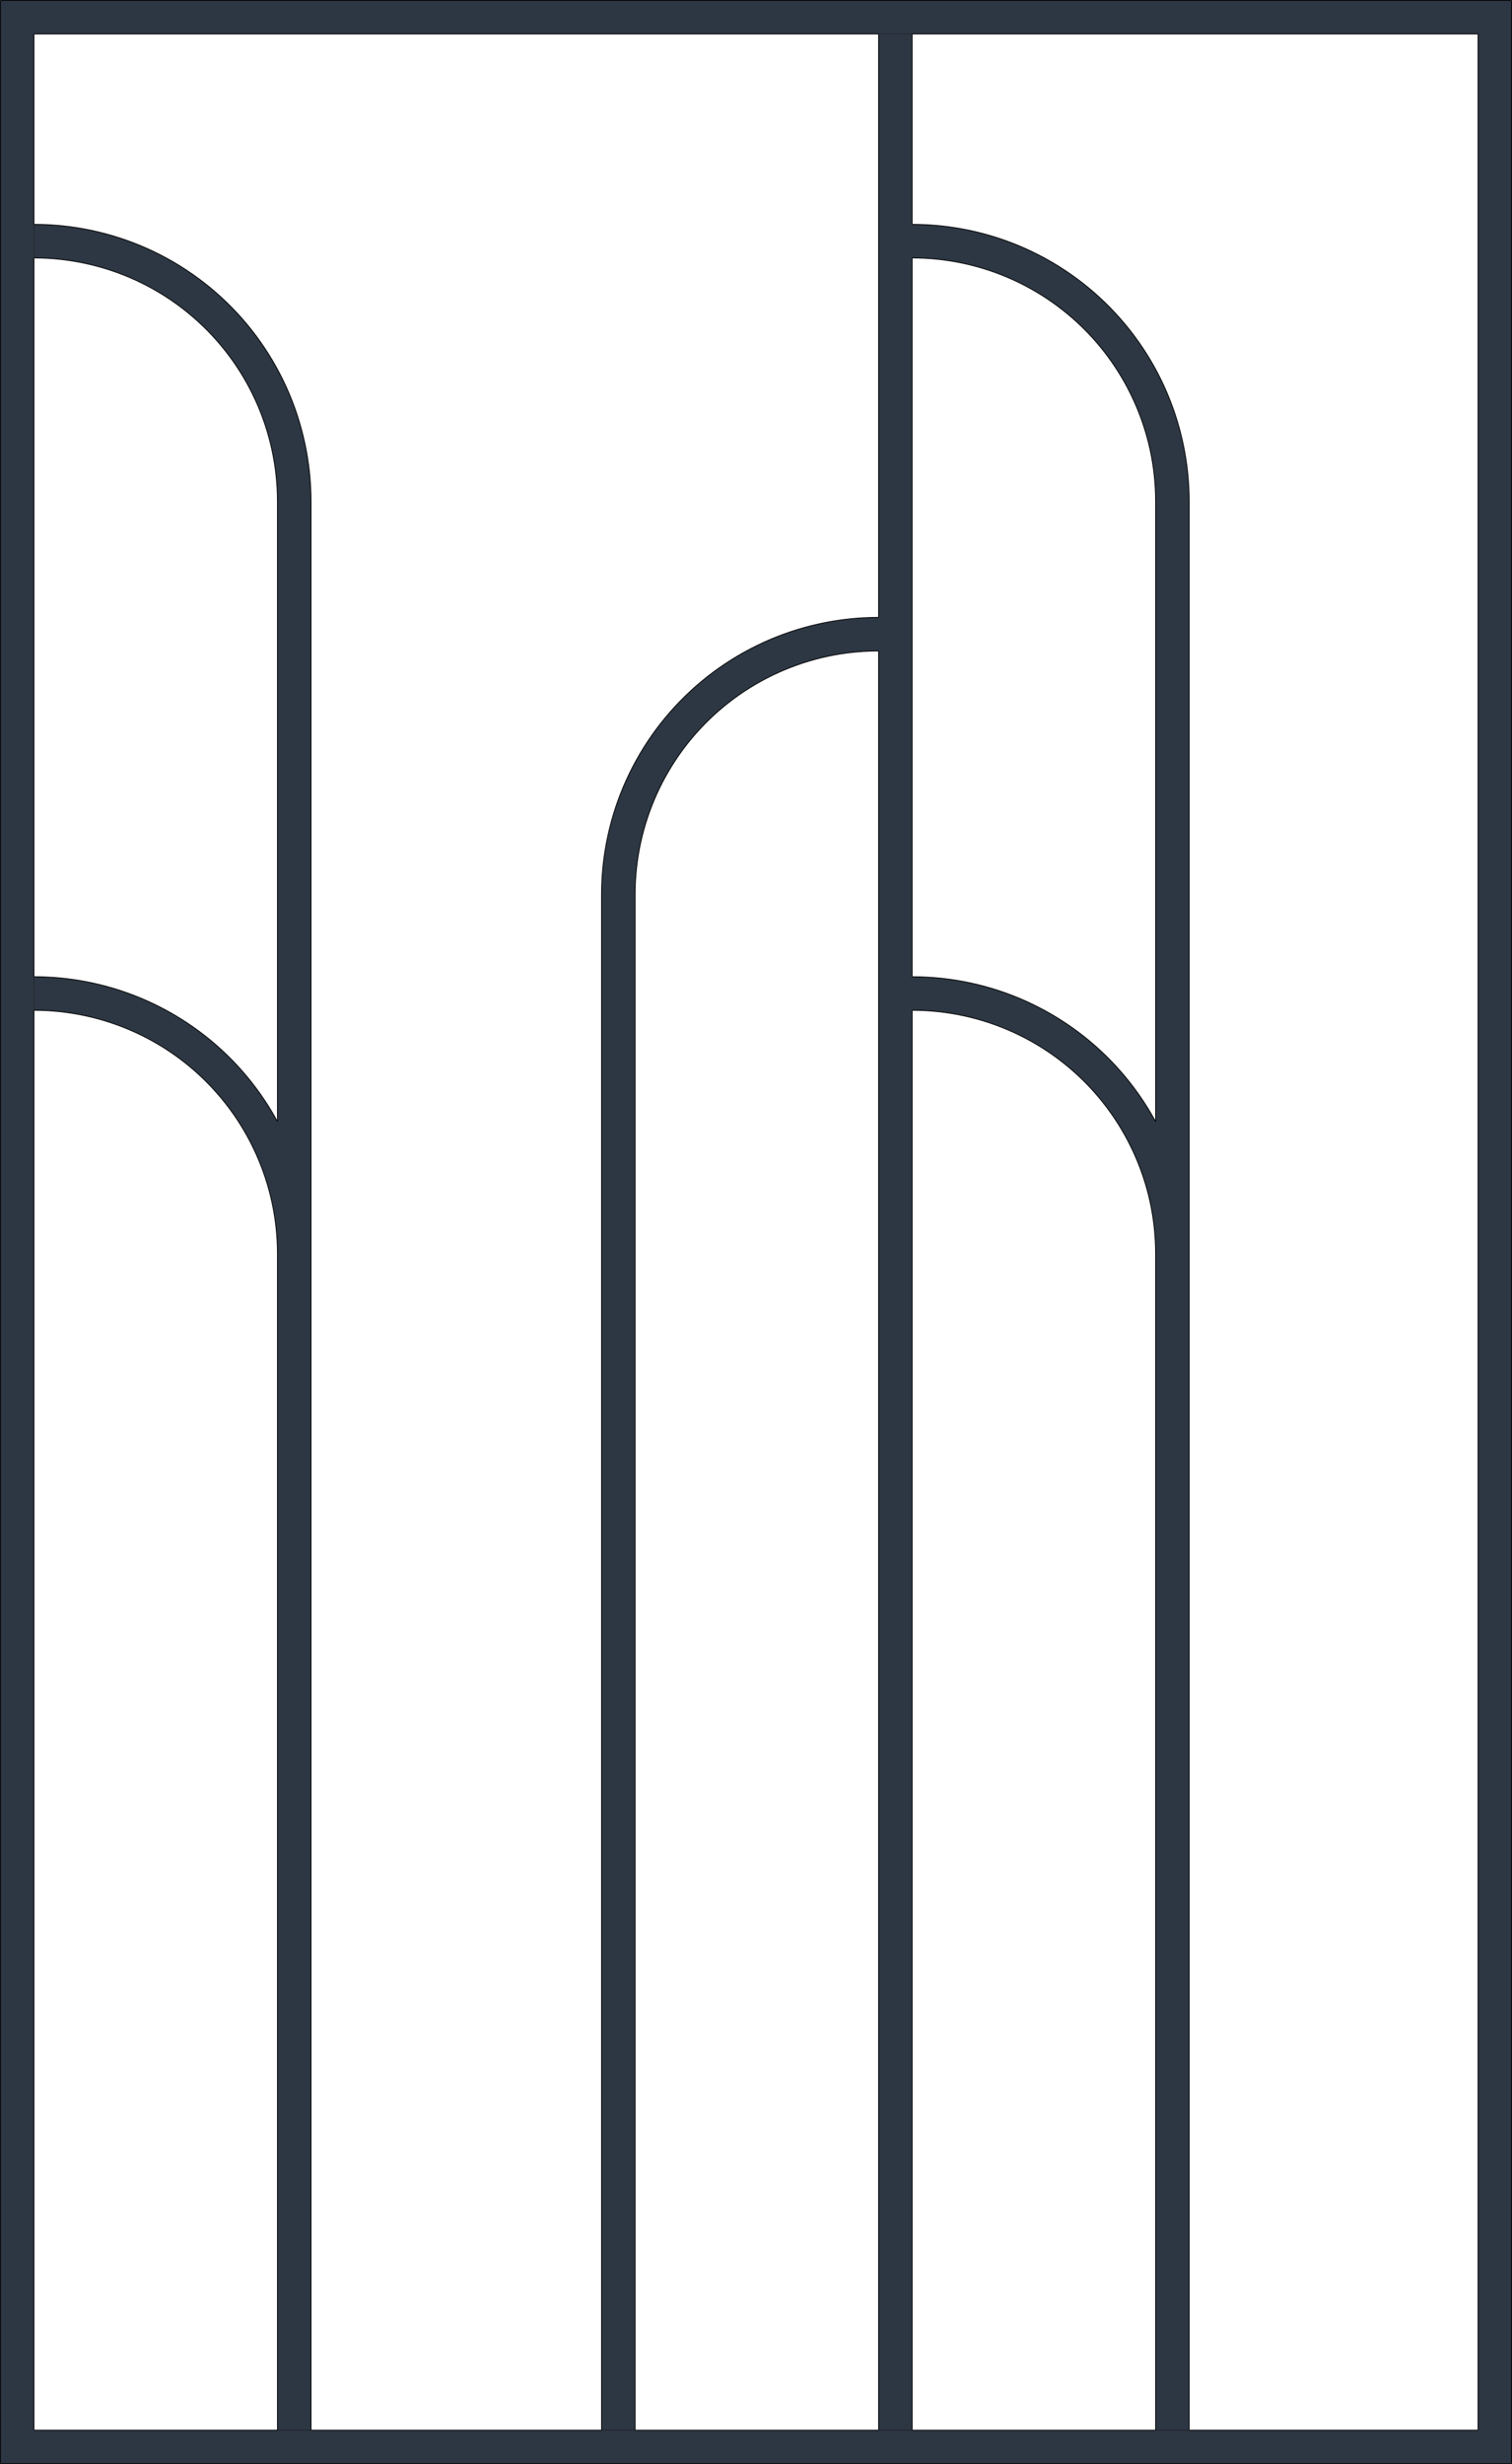
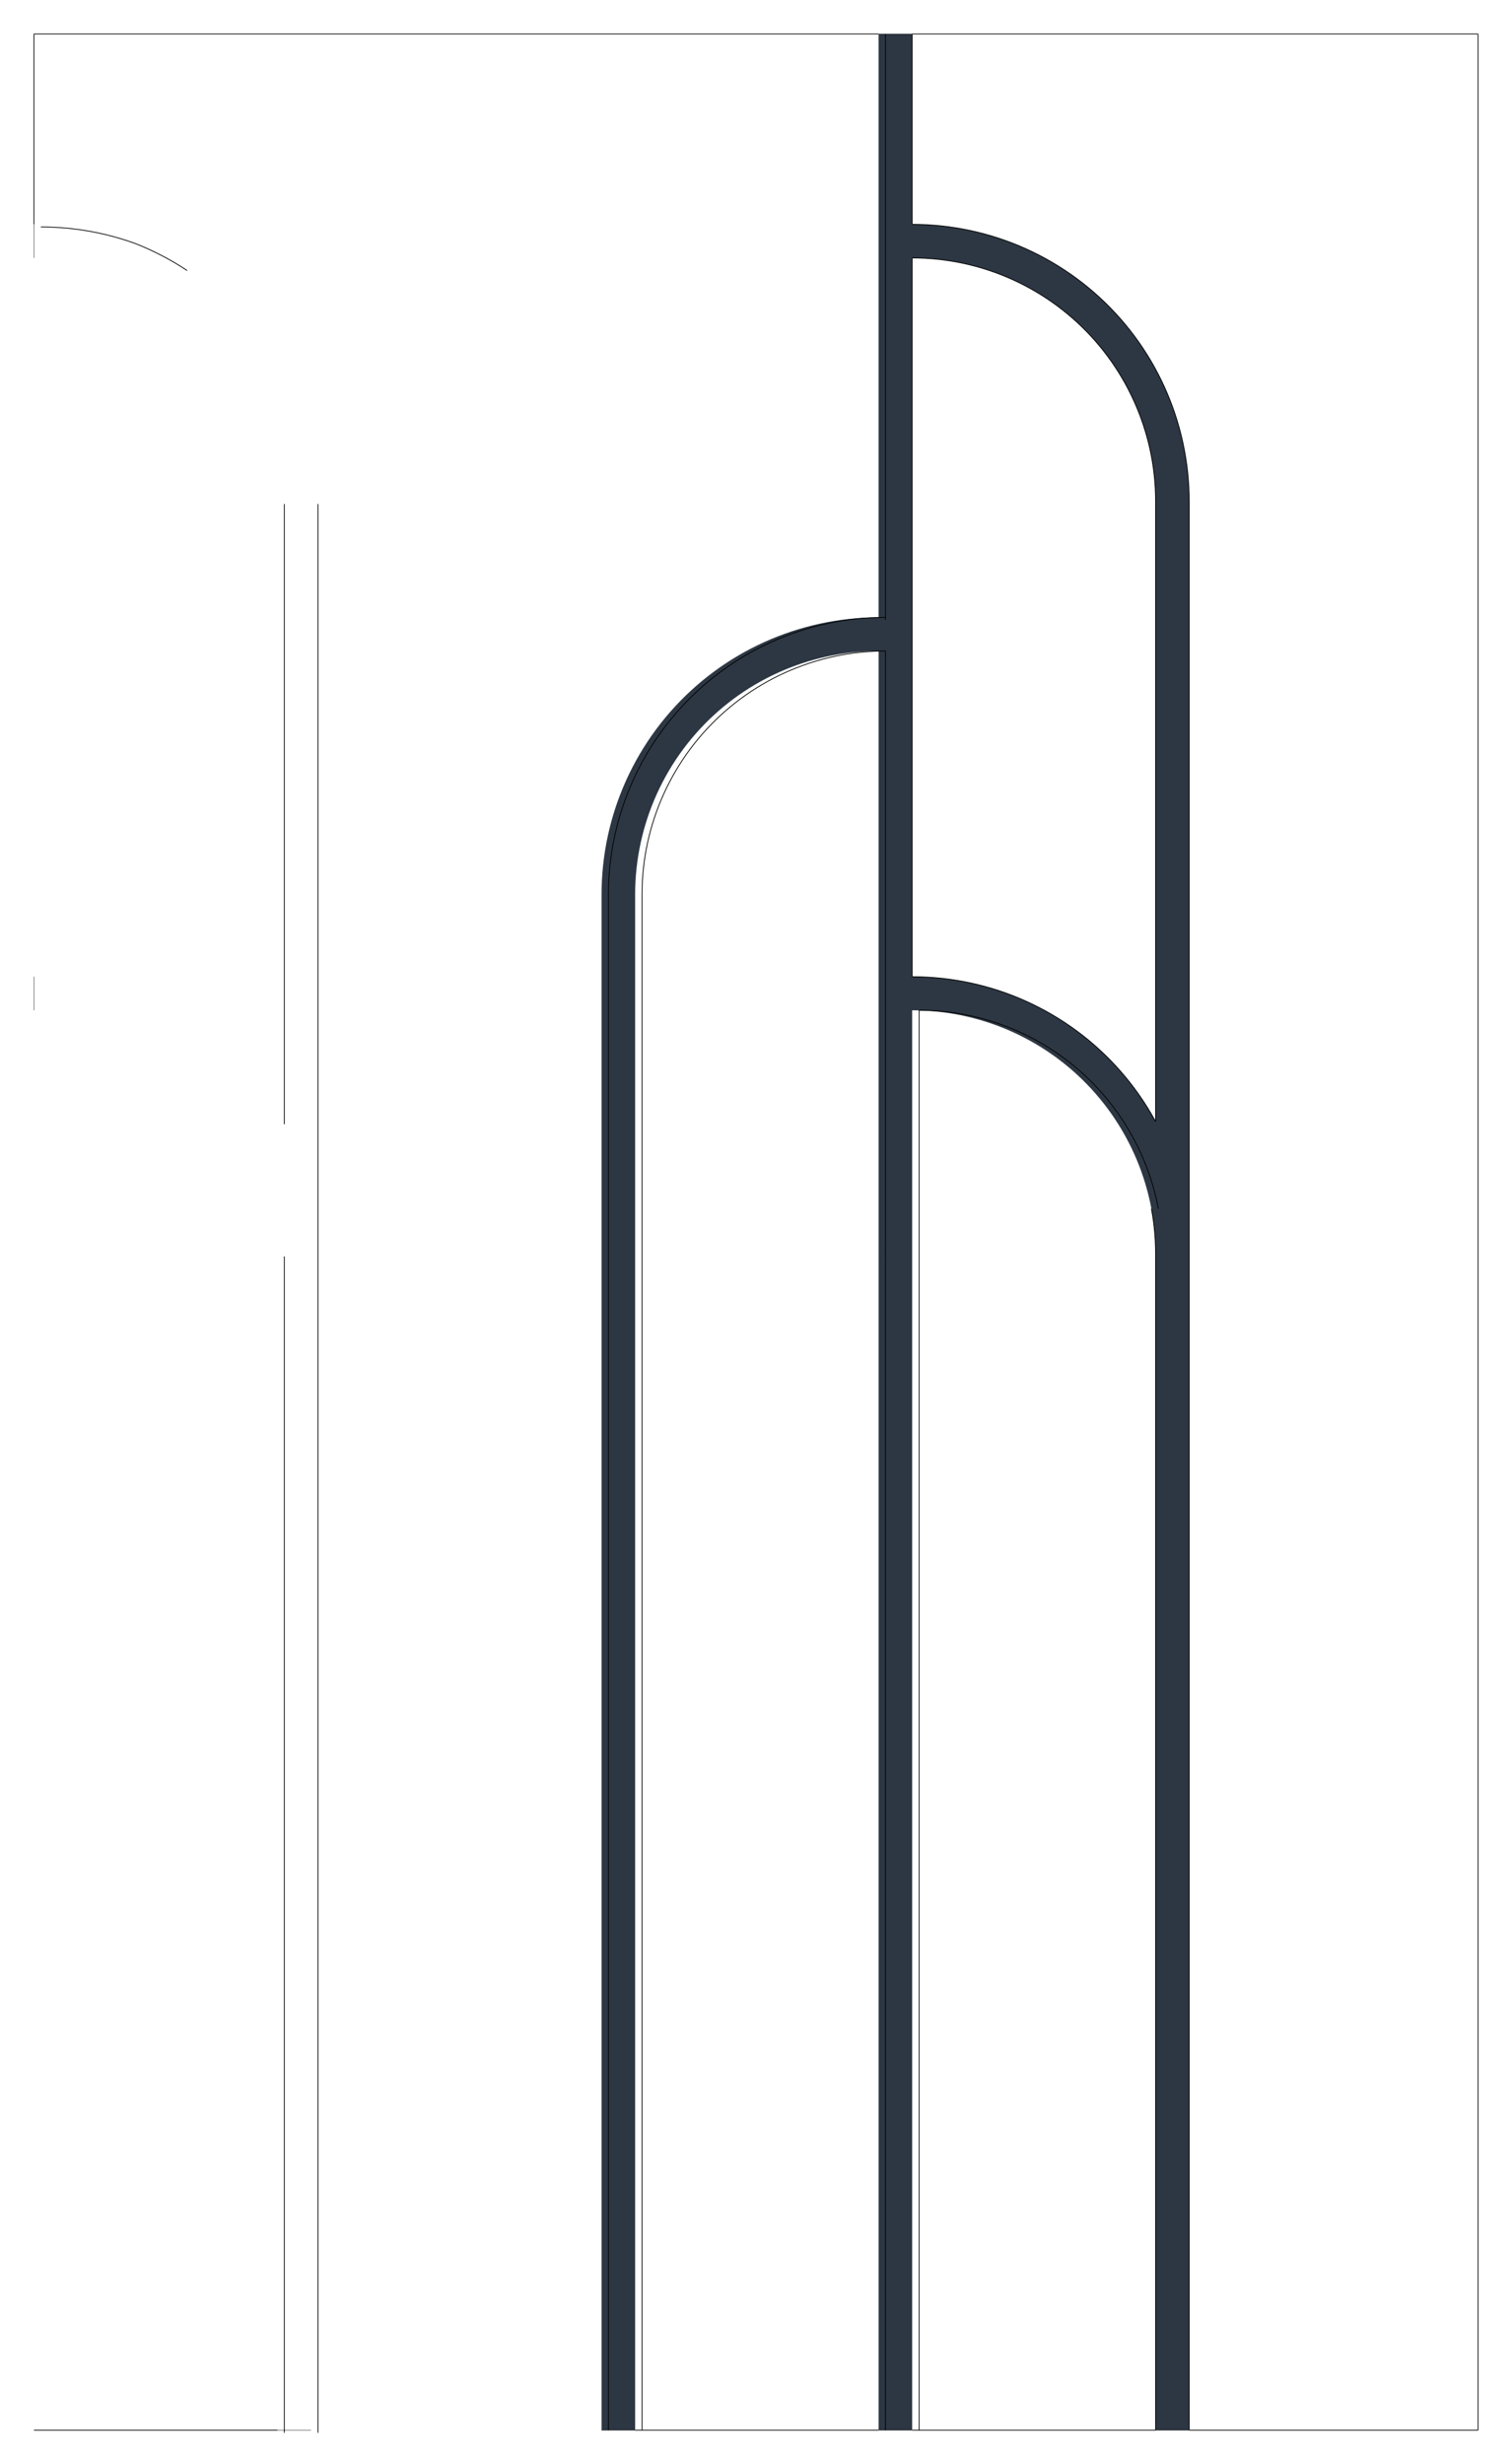
<svg xmlns="http://www.w3.org/2000/svg" id="Calque_1" data-name="Calque 1" viewBox="0 0 2648.56 4315.3">
  <defs>
    <style>
      .cls-1 {
        stroke-width: .69px;
      }

      .cls-1, .cls-2 {
        fill: none;
        stroke: #000;
        stroke-miterlimit: 10;
      }

      .cls-3 {
        fill: #2d3743;
      }

      .cls-2 {
        stroke-width: 1.38px;
      }
    </style>
  </defs>
-   <path class="cls-3" d="m.69.69h2647.17v4313.91H.69V.69Zm2588.35,58.83H59.52v4196.26h2529.52V59.52Z" />
-   <polygon class="cls-3" points="482.23 2139.13 480.58 2127.9 478.62 2116.71 476.37 2105.58 473.82 2094.52 470.98 2083.52 467.85 2072.61 464.43 2061.78 460.72 2051.05 456.72 2040.42 452.45 2029.9 447.89 2019.5 443.06 2009.23 437.96 1999.08 432.59 1989.08 426.96 1979.22 421.07 1969.52 414.92 1959.97 408.51 1950.59 401.87 1941.39 394.97 1932.37 387.84 1923.53 380.48 1914.89 372.89 1906.44 365.08 1898.2 357.05 1890.17 348.81 1882.36 340.37 1874.77 331.72 1867.41 322.88 1860.28 313.86 1853.39 304.66 1846.74 295.28 1840.34 285.74 1834.18 276.03 1828.29 266.17 1822.66 256.17 1817.29 246.03 1812.19 235.75 1807.36 225.35 1802.81 214.83 1798.53 204.2 1794.54 193.47 1790.83 182.64 1787.4 171.73 1784.27 160.73 1781.43 149.67 1778.88 138.54 1776.63 127.36 1774.67 116.12 1773.02 104.85 1771.66 93.55 1770.61 82.22 1769.85 70.87 1769.4 59.52 1769.24 59.52 1710.42 72.44 1710.59 85.35 1711.11 98.24 1711.97 111.1 1713.17 123.93 1714.71 136.71 1716.6 149.44 1718.82 162.1 1721.39 174.7 1724.29 187.2 1727.52 199.62 1731.08 211.94 1734.98 224.16 1739.2 236.25 1743.74 248.22 1748.61 260.06 1753.79 271.75 1759.29 283.29 1765.09 294.68 1771.2 305.9 1777.61 316.94 1784.32 327.8 1791.32 338.47 1798.6 348.94 1806.17 359.21 1814.01 369.27 1822.12 379.1 1830.5 388.71 1839.14 398.09 1848.03 407.22 1857.16 416.11 1866.54 424.75 1876.15 433.13 1885.98 441.24 1896.04 449.09 1906.31 456.65 1916.78 463.94 1927.45 470.94 1938.31 477.64 1949.36 484.05 1960.58 486.01 1964.21 486.01 878.18 485.86 866.83 485.4 855.48 484.65 844.15 483.59 832.85 482.23 821.58 480.58 810.34 478.62 799.16 476.37 788.03 473.82 776.96 470.98 765.97 467.85 755.06 464.43 744.23 460.72 733.5 456.72 722.87 452.45 712.35 447.89 701.95 443.06 691.67 437.96 681.53 432.59 671.53 426.96 661.67 421.07 651.96 414.92 642.42 408.51 633.04 401.87 623.84 394.97 614.81 387.84 605.98 380.48 597.33 372.89 588.89 365.08 580.65 357.05 572.62 348.81 564.81 340.37 557.22 331.72 549.86 322.88 542.73 313.86 535.83 304.66 529.18 295.28 522.78 285.74 516.63 276.03 510.74 266.17 505.1 256.17 499.73 246.03 494.63 235.75 489.8 225.35 485.25 214.83 480.98 204.2 476.98 193.47 473.27 182.64 469.85 171.73 466.72 160.73 463.88 149.67 461.33 138.54 459.08 127.36 457.12 116.12 455.47 104.85 454.11 93.55 453.05 82.22 452.3 70.87 451.84 59.52 451.69 59.52 392.87 72.44 393.04 85.35 393.55 98.24 394.41 111.1 395.62 123.93 397.16 136.71 399.05 149.44 401.27 162.1 403.83 174.7 406.73 187.2 409.96 199.62 413.53 211.94 417.42 224.16 421.64 236.25 426.19 248.22 431.05 260.06 436.24 271.75 441.73 283.29 447.54 294.68 453.65 305.9 460.06 316.94 466.76 327.8 473.76 338.47 481.05 348.94 488.61 359.21 496.46 369.27 504.57 379.1 512.95 388.71 521.58 398.09 530.47 407.22 539.61 416.11 548.99 424.75 558.6 433.13 568.43 441.24 578.49 449.09 588.75 456.65 599.23 463.94 609.9 470.94 620.76 477.64 631.8 484.05 643.02 490.16 654.41 495.97 665.95 501.46 677.64 506.64 689.48 511.51 701.45 516.05 713.54 520.27 725.75 524.17 738.07 527.73 750.49 530.97 763 533.87 775.59 536.43 788.26 538.65 800.98 540.54 813.77 542.08 826.6 543.29 839.46 544.14 852.35 544.66 865.26 544.83 878.18 544.83 4255.78 486.01 4255.78 486.01 2195.73 485.86 2184.38 485.4 2173.04 484.65 2161.71 483.59 2150.4 482.23 2139.13" />
  <path class="cls-3" d="m1538.99,1081.13V59.52h58.83v333.35l12.92.17,12.91.52,12.89.86,12.86,1.2,12.83,1.54,12.78,1.89,12.73,2.22,12.66,2.56,12.59,2.9,12.51,3.23,12.42,3.57,12.32,3.89,12.21,4.22,12.1,4.54,11.97,4.86,11.83,5.18,11.69,5.5,11.54,5.8,11.38,6.11,11.22,6.41,11.04,6.71,10.86,7,10.67,7.29,10.47,7.57,10.27,7.84,10.06,8.11,9.84,8.38,9.61,8.64,9.38,8.89,9.14,9.14,8.89,9.38,8.64,9.61,8.38,9.84,8.11,10.06,7.84,10.27,7.57,10.47,7.29,10.67,7,10.86,6.71,11.04,6.41,11.22,6.11,11.38,5.8,11.54,5.5,11.69,5.18,11.84,4.87,11.97,4.54,12.09,4.22,12.21,3.9,12.32,3.56,12.42,3.23,12.51,2.9,12.59,2.56,12.66,2.22,12.73,1.89,12.78,1.54,12.83,1.2,12.86.86,12.89.52,12.91.17,12.92v3377.6h-58.83v-2060.05l-.15-11.35-.45-11.34-.76-11.33-1.06-11.3-1.36-11.27-1.66-11.23-1.96-11.19-2.25-11.13-2.55-11.06-2.84-10.99-3.13-10.91-3.42-10.83-3.71-10.73-3.99-10.63-4.27-10.52-4.55-10.4-4.83-10.28-5.1-10.14-5.37-10-5.63-9.86-5.89-9.71-6.15-9.54-6.4-9.38-6.65-9.2-6.89-9.02-7.13-8.84-7.36-8.64-7.59-8.45-7.81-8.24-8.03-8.03-8.24-7.81-8.44-7.59-8.64-7.36-8.84-7.13-9.02-6.89-9.2-6.65-9.38-6.4-9.55-6.15-9.7-5.89-9.86-5.63-10.01-5.37-10.14-5.1-10.28-4.83-10.4-4.55-10.52-4.28-10.63-3.99-10.73-3.71-10.83-3.42-10.91-3.13-10.99-2.84-11.06-2.55-11.13-2.25-11.19-1.96-11.23-1.66-11.27-1.36-11.3-1.06-11.33-.76-11.34-.45-11.35-.15v2486.54h-58.83V1139.96l-11.35.15-11.35.45-11.33.76-11.3,1.06-11.27,1.36-11.23,1.66-11.18,1.95-11.13,2.25-11.07,2.55-10.99,2.84-10.91,3.13-10.83,3.42-10.73,3.71-10.63,3.99-10.52,4.28-10.4,4.55-10.28,4.83-10.14,5.1-10.01,5.37-9.86,5.63-9.7,5.89-9.54,6.15-9.38,6.4-9.2,6.65-9.02,6.89-8.84,7.13-8.64,7.36-8.44,7.59-8.24,7.81-8.03,8.03-7.81,8.24-7.59,8.45-7.36,8.64-7.13,8.84-6.89,9.02-6.65,9.2-6.4,9.38-6.15,9.54-5.89,9.71-5.63,9.86-5.37,10.01-5.1,10.14-4.83,10.28-4.55,10.4-4.28,10.52-3.99,10.63-3.71,10.73-3.42,10.83-3.13,10.91-2.84,10.99-2.55,11.06-2.25,11.13-1.96,11.19-1.66,11.23-1.36,11.27-1.06,11.31-.76,11.33-.45,11.34-.15,11.35v2689.33h-58.83V1566.45l.17-12.92.52-12.91.86-12.89,1.2-12.86,1.54-12.83,1.89-12.78,2.22-12.73,2.56-12.66,2.9-12.59,3.23-12.51,3.56-12.42,3.89-12.32,4.22-12.21,4.54-12.09,4.86-11.97,5.18-11.84,5.49-11.69,5.81-11.54,6.11-11.38,6.41-11.22,6.71-11.04,7-10.86,7.29-10.67,7.57-10.47,7.84-10.27,8.11-10.05,8.38-9.84,8.64-9.61,8.89-9.38,9.14-9.14,9.38-8.89,9.61-8.64,9.84-8.38,10.06-8.11,10.27-7.84,10.47-7.57,10.67-7.29,10.86-7,11.04-6.71,11.22-6.41,11.39-6.11,11.54-5.8,11.69-5.5,11.84-5.18,11.97-4.86,12.09-4.54,12.21-4.22,12.32-3.89,12.42-3.56,12.51-3.23,12.59-2.9,12.66-2.56,12.73-2.23,12.78-1.89,12.83-1.54,12.86-1.2,12.89-.86,12.91-.52,12.92-.17Zm58.83-629.44v1258.73l12.92.17,12.91.52,12.89.86,12.86,1.2,12.83,1.54,12.78,1.88,12.73,2.23,12.66,2.56,12.59,2.9,12.51,3.23,12.42,3.56,12.32,3.89,12.21,4.22,12.1,4.54,11.97,4.86,11.83,5.18,11.69,5.5,11.54,5.8,11.38,6.11,11.22,6.41,11.04,6.71,10.86,7,10.67,7.28,10.47,7.57,10.27,7.84,10.06,8.11,9.84,8.38,9.61,8.64,9.38,8.89,9.14,9.14,8.89,9.38,8.64,9.61,8.38,9.84,8.11,10.06,7.84,10.27,7.57,10.47,7.29,10.67,7,10.86,6.71,11.04,6.41,11.22,1.95,3.64V878.18l-.15-11.35-.45-11.35-.76-11.33-1.06-11.3-1.36-11.27-1.66-11.23-1.96-11.18-2.25-11.13-2.55-11.06-2.84-10.99-3.13-10.91-3.42-10.83-3.71-10.73-3.99-10.63-4.27-10.52-4.55-10.4-4.83-10.28-5.1-10.14-5.37-10-5.63-9.86-5.89-9.71-6.15-9.54-6.4-9.38-6.65-9.2-6.89-9.02-7.13-8.84-7.36-8.64-7.59-8.44-7.81-8.24-8.03-8.03-8.24-7.81-8.44-7.59-8.64-7.36-8.84-7.13-9.02-6.89-9.2-6.65-9.38-6.4-9.55-6.15-9.7-5.89-9.86-5.63-10.01-5.37-10.14-5.1-10.28-4.83-10.4-4.55-10.52-4.28-10.63-3.99-10.73-3.71-10.83-3.42-10.91-3.13-10.99-2.84-11.06-2.55-11.13-2.25-11.19-1.96-11.23-1.66-11.27-1.36-11.3-1.06-11.33-.76-11.34-.45-11.35-.15Z" />
-   <path class="cls-2" d="m.69.69h2647.17M.69,4314.61V.69m2647.17,0v4313.91m0,0H.69m481.54-2175.48l-1.66-11.23m5.43,67.84l-.15-11.35m0,0l-.45-11.34m0,0l-.76-11.33m0,0l-1.06-11.3m0,0l-1.36-11.27m-1.66-11.23l-1.95-11.19m0,0l-2.25-11.13m0,0l-2.55-11.06m0,0l-2.84-10.99m0,0l-3.13-10.91m0,0l-3.42-10.83m0,0l-3.71-10.73m0,0l-3.99-10.63m0,0l-4.28-10.52m0,0l-4.55-10.4m0,0l-4.83-10.28m0,0l-5.1-10.14m0,0l-5.37-10m0,0l-5.63-9.86m0,0l-5.89-9.71m0,0l-6.15-9.54m0,0l-6.4-9.38m0,0l-6.65-9.2m0,0l-6.89-9.02m0,0l-7.13-8.84m0,0l-7.36-8.64m0,0l-7.59-8.45m0,0l-7.81-8.24m0,0l-8.03-8.03m0,0l-8.24-7.81m0,0l-8.44-7.59m0,0l-8.64-7.36m0,0l-8.84-7.13m0,0l-9.02-6.89m0,0l-9.2-6.65m0,0l-9.38-6.4m0,0l-9.54-6.15m0,0l-9.71-5.89m0,0l-9.86-5.63m0,0l-10-5.37m0,0l-10.14-5.1m0,0l-10.28-4.83m0,0l-10.4-4.55m0,0l-10.52-4.28m0,0l-10.63-3.99m0,0l-10.73-3.71m0,0l-10.83-3.42m0,0l-10.91-3.13m0,0l-10.99-2.84m0,0l-11.07-2.55m0,0l-11.13-2.25m0,0l-11.18-1.96m0,0l-11.23-1.66m0,0l-11.27-1.36m0,0l-11.3-1.06m0,0l-11.33-.76m0,0l-11.34-.45m0,0l-11.35-.15M394.97,614.81l-7.13-8.84m98.16,272.2l-.15-11.35m0,0l-.45-11.35m0,0l-.76-11.33m0,0l-1.06-11.3m0,0l-1.36-11.27m0,0l-1.66-11.23m0,0l-1.95-11.18m0,0l-2.25-11.13m0,0l-2.55-11.06m0,0l-2.84-10.99m0,0l-3.13-10.91m0,0l-3.42-10.83m0,0l-3.71-10.73m0,0l-3.99-10.63m0,0l-4.28-10.52m0,0l-4.55-10.4m0,0l-4.83-10.28m0,0l-5.1-10.14m0,0l-5.37-10m0,0l-5.63-9.86m0,0l-5.89-9.71m0,0l-6.15-9.54m0,0l-6.4-9.38m0,0l-6.65-9.2m0,0l-6.89-9.02m-7.13-8.84l-7.36-8.64m0,0l-7.59-8.44m0,0l-7.81-8.24m0,0l-8.03-8.03m0,0l-8.24-7.81m0,0l-8.44-7.59m0,0l-8.64-7.36m0,0l-8.84-7.13m0,0l-9.02-6.89m0,0l-9.2-6.65m0,0l-9.38-6.4m0,0l-9.54-6.15m0,0l-9.71-5.89m0,0l-9.86-5.63m0,0l-10-5.37m0,0l-10.14-5.1m0,0l-10.28-4.83m0,0l-10.4-4.55m0,0l-10.52-4.28m0,0l-10.63-3.99m0,0l-10.73-3.71m0,0l-10.83-3.42m0,0l-10.91-3.13m0,0l-10.99-2.84m0,0l-11.07-2.55m0,0l-11.13-2.25m0,0l-11.18-1.96m0,0l-11.23-1.66m0,0l-11.27-1.36m0,0l-11.3-1.06m0,0l-11.33-.76m0,0l-11.34-.45m0,0l-11.35-.15m289.43,1354.47l-10.47-7.57m147.54,165.61l-1.95-3.64m0,0l-6.41-11.22m0,0l-6.71-11.04m0,0l-7-10.86m0,0l-7.29-10.67m0,0l-7.57-10.47m0,0l-7.84-10.27m0,0l-8.11-10.06m0,0l-8.38-9.84m0,0l-8.64-9.61m0,0l-8.89-9.38m0,0l-9.14-9.14m0,0l-9.38-8.89m0,0l-9.61-8.64m0,0l-9.84-8.38m0,0l-10.06-8.11m0,0l-10.27-7.84m-10.47-7.57l-10.67-7.28m0,0l-10.86-7m0,0l-11.04-6.71m0,0l-11.22-6.41m0,0l-11.39-6.11m0,0l-11.54-5.8m0,0l-11.69-5.5m0,0l-11.84-5.18m0,0l-11.97-4.86m0,0l-12.09-4.54m0,0l-12.21-4.22m0,0l-12.32-3.89m0,0l-12.42-3.56m0,0l-12.51-3.23m0,0l-12.59-2.9m0,0l-12.66-2.56m0,0l-12.73-2.23m0,0l-12.78-1.88m0,0l-12.83-1.54m0,0l-12.86-1.2m0,0l-12.89-.86m0,0l-12.91-.52m0,0l-12.92-.17M369.27,504.57l-10.06-8.11m185.62,381.73l-.17-12.92m0,0l-.52-12.91m0,0l-.86-12.89m0,0l-1.2-12.86m0,0l-1.54-12.83m0,0l-1.89-12.78m0,0l-2.23-12.73m0,0l-2.56-12.66m0,0l-2.9-12.59m0,0l-3.23-12.51m0,0l-3.57-12.42m0,0l-3.89-12.32m0,0l-4.22-12.21m0,0l-4.55-12.09m0,0l-4.86-11.97m0,0l-5.18-11.84m0,0l-5.5-11.69m0,0l-5.81-11.54m0,0l-6.11-11.38m0,0l-6.41-11.22m0,0l-6.71-11.04m0,0l-7-10.86m0,0l-7.29-10.67m0,0l-7.57-10.47m0,0l-7.84-10.27m0,0l-8.11-10.06m0,0l-8.38-9.84m0,0l-8.64-9.61m0,0l-8.89-9.38m0,0l-9.14-9.14m0,0l-9.38-8.89m0,0l-9.61-8.64m0,0l-9.84-8.38m-10.06-8.11l-10.27-7.84m0,0l-10.47-7.57m0,0l-10.67-7.29" />
-   <path class="cls-2" d="m327.8,473.76l-10.86-7m0,0l-11.04-6.71m0,0l-11.22-6.41m0,0l-11.39-6.11m0,0l-11.54-5.8m0,0l-11.69-5.5m0,0l-11.84-5.18m0,0l-11.97-4.86m0,0l-12.09-4.54m0,0l-12.21-4.22m0,0l-12.32-3.89m0,0l-12.42-3.57m0,0l-12.51-3.23m0,0l-12.59-2.9m0,0l-12.66-2.56m0,0l-12.73-2.22m0,0l-12.78-1.89m0,0l-12.83-1.54m0,0l-12.86-1.2m0,0l-12.89-.86m0,0l-12.91-.52m0,0l-12.92-.17m426.49,1802.87v2060.05m58.83-3377.6v3377.6m-58.83-3377.6v1086.03m1052.99-883.08V59.52m-12.92,1021.79l12.92-.17m-25.83.69l12.91-.52m-25.8,1.37l12.89-.86m-25.76,2.06l12.86-1.2m-25.69,2.75l12.83-1.54m-25.61,3.43l12.78-1.89m-25.51,4.11l12.73-2.23m-25.39,4.79l12.66-2.56m-25.26,5.46l12.59-2.9m-25.1,6.13l12.51-3.23m-24.93,6.8l12.42-3.56m-24.74,7.46l12.32-3.89m-24.53,8.12l12.21-4.22m-24.31,8.77l12.09-4.54m-24.06,9.41l11.97-4.86m-23.8,10.05l11.84-5.18m-23.53,10.68l11.69-5.5m-23.24,11.3l11.54-5.8m-22.93,11.91l11.39-6.11m-22.6,12.52l11.22-6.41m-22.26,13.12l11.04-6.71m-21.9,13.71l10.86-7m-21.53,14.28l10.67-7.29m-21.14,14.85l10.47-7.57m-20.74,15.41l10.27-7.84m-20.32,15.96l10.06-8.11m-19.89,16.49l9.84-8.38m-19.45,17.01l9.61-8.64m-18.98,17.53l9.38-8.89m-18.51,18.03l9.14-9.14m-18.03,18.51l8.89-9.38m-17.53,18.99l8.64-9.61m-17.01,19.45l8.38-9.84m-16.49,19.89l8.11-10.05m-15.96,20.32l7.84-10.27m-15.41,20.74l7.57-10.47m-14.85,21.14l7.29-10.67m-14.28,21.53l7-10.86m-13.7,21.9l6.71-11.04m-13.12,22.26l6.41-11.22m-12.52,22.6l6.11-11.38m-11.91,22.93l5.81-11.54m-11.3,23.24l5.49-11.69m-10.68,23.53l5.18-11.84m-10.05,23.81l4.86-11.97m-9.41,24.06l4.54-12.09m-8.76,24.31l4.22-12.21m-8.11,24.53l3.89-12.32m-7.46,24.74l3.56-12.42m-6.8,24.93l3.23-12.51m-6.13,25.1l2.9-12.59m-5.46,25.26l2.56-12.66m-4.79,25.39l2.22-12.73m-4.11,25.51l1.89-12.78m-3.43,25.61l1.54-12.83m-2.75,25.69l1.2-12.86m-2.06,25.76l.86-12.89m-1.38,25.8l.52-12.91m-.69,25.83l.17-12.92m-.17,12.92v2689.33m58.83-2689.33v2689.33m.15-2700.69l-.15,11.35m.6-22.7l-.45,11.34m1.21-22.67l-.76,11.33m1.81-22.64l-1.06,11.31m2.41-22.58l-1.36,11.27m3.01-22.51l-1.66,11.23m3.61-22.42l-1.96,11.19m4.21-22.31l-2.25,11.13m4.8-22.19l-2.55,11.06m5.39-22.06l-2.84,10.99m5.97-21.91l-3.13,10.91m6.55-21.74l-3.42,10.83m7.13-21.56l-3.71,10.73m7.7-21.36l-3.99,10.63m8.27-21.15l-4.28,10.52m8.83-20.92l-4.55,10.4m9.38-20.68l-4.83,10.28m9.93-20.42l-5.1,10.14m10.47-20.15l-5.37,10.01m11-19.86l-5.63,9.86m11.53-19.56l-5.89,9.71m12.04-19.25l-6.15,9.54m12.55-18.92l-6.4,9.38m13.05-18.58l-6.65,9.2m13.54-18.23l-6.89,9.02m14.02-17.86l-7.13,8.84m14.49-17.48l-7.36,8.64m14.95-17.09l-7.59,8.45m15.4-16.68l-7.81,8.24m15.84-16.27l-8.03,8.03m16.27-15.84l-8.24,7.81m16.68-15.4l-8.44,7.59m17.09-14.95l-8.64,7.36m17.48-14.49l-8.84,7.13m17.86-14.02l-9.02,6.89m18.23-13.54l-9.2,6.65m18.58-13.05l-9.38,6.4m18.92-12.55l-9.54,6.15m19.25-12.04l-9.7,5.89m19.56-11.53l-9.86,5.63m19.86-11l-10.01,5.37m20.15-10.47l-10.14,5.1m20.42-9.93l-10.28,4.83m20.68-9.38l-10.4,4.55m20.92-8.83l-10.52,4.28m21.15-8.27l-10.63,3.99m21.36-7.7l-10.73,3.71m21.56-7.13l-10.83,3.42m21.74-6.56l-10.91,3.13m21.91-5.97l-10.99,2.84m22.06-5.39l-11.07,2.55m22.19-4.8l-11.13,2.25m22.31-4.21l-11.18,1.95m22.42-3.61l-11.23,1.66m22.51-3.01l-11.27,1.36m22.58-2.41l-11.3,1.06m22.63-1.81l-11.33.76m22.68-1.21l-11.35.45m22.7-.6l-11.35.15m11.35,3115.67V1139.96m58.83,629.29v2486.54m11.35-2486.38l-11.35-.15m22.7.61l-11.34-.45m22.67,1.21l-11.33-.76m22.63,1.81l-11.3-1.06m22.58,2.41l-11.27-1.36m22.51,3.01l-11.23-1.66m22.42,3.61l-11.19-1.96m22.31,4.21l-11.13-2.25m22.19,4.8l-11.06-2.55m22.06,5.39l-10.99-2.84m21.91,5.97l-10.91-3.13m21.74,6.56l-10.83-3.42m21.56,7.13l-10.73-3.71m21.36,7.7l-10.63-3.99m21.15,8.27l-10.52-4.28m20.92,8.83l-10.4-4.55m20.68,9.38l-10.28-4.83m20.42,9.93l-10.14-5.1m20.15,10.47l-10.01-5.37m19.86,11l-9.86-5.63m19.56,11.53l-9.7-5.89m19.25,12.04l-9.55-6.15m18.92,12.55l-9.38-6.4m18.58,13.05l-9.2-6.65m18.23,13.54l-9.02-6.89m17.86,14.02l-8.84-7.13m17.48,14.49l-8.64-7.36m17.09,14.95l-8.44-7.59m16.68,15.4l-8.24-7.81m16.27,15.84l-8.03-8.03m15.84,16.27l-7.81-8.24m15.4,16.69l-7.59-8.45m14.95,17.09l-7.36-8.64m14.49,17.48l-7.13-8.84m14.02,17.86l-6.89-9.02m13.54,18.23l-6.65-9.2m13.05,18.58l-6.4-9.38m12.55,18.92l-6.15-9.54m12.04,19.25l-5.89-9.71m11.53,19.56l-5.63-9.86m11,19.86l-5.37-10m10.47,20.15l-5.1-10.14m9.93,20.42l-4.83-10.28m9.38,20.68l-4.55-10.4m8.83,20.92l-4.27-10.52m8.27,21.15l-3.99-10.63m7.7,21.36l-3.71-10.73m7.13,21.56l-3.42-10.83m6.56,21.74l-3.13-10.91m5.98,21.91l-2.84-10.99m5.39,22.06l-2.55-11.06m4.8,22.19l-2.25-11.13" />
+   <path class="cls-2" d="m327.8,473.76l-10.86-7m0,0l-11.04-6.71m0,0l-11.22-6.41m0,0l-11.39-6.11m0,0l-11.54-5.8m0,0l-11.69-5.5m0,0l-11.84-5.18m0,0l-11.97-4.86m0,0m0,0l-12.21-4.22m0,0l-12.32-3.89m0,0l-12.42-3.57m0,0l-12.51-3.23m0,0l-12.59-2.9m0,0l-12.66-2.56m0,0l-12.73-2.22m0,0l-12.78-1.89m0,0l-12.83-1.54m0,0l-12.86-1.2m0,0l-12.89-.86m0,0l-12.91-.52m0,0l-12.92-.17m426.49,1802.87v2060.05m58.83-3377.6v3377.6m-58.83-3377.6v1086.03m1052.99-883.08V59.52m-12.92,1021.79l12.92-.17m-25.83.69l12.91-.52m-25.8,1.37l12.89-.86m-25.76,2.06l12.86-1.2m-25.69,2.75l12.83-1.54m-25.61,3.43l12.78-1.89m-25.51,4.11l12.73-2.23m-25.39,4.79l12.66-2.56m-25.26,5.46l12.59-2.9m-25.1,6.13l12.51-3.23m-24.93,6.8l12.42-3.56m-24.74,7.46l12.32-3.89m-24.53,8.12l12.21-4.22m-24.31,8.77l12.09-4.54m-24.06,9.41l11.97-4.86m-23.8,10.05l11.84-5.18m-23.53,10.68l11.69-5.5m-23.24,11.3l11.54-5.8m-22.93,11.91l11.39-6.11m-22.6,12.52l11.22-6.41m-22.26,13.12l11.04-6.71m-21.9,13.71l10.86-7m-21.53,14.28l10.67-7.29m-21.14,14.85l10.47-7.57m-20.74,15.41l10.27-7.84m-20.32,15.96l10.06-8.11m-19.89,16.49l9.84-8.38m-19.45,17.01l9.61-8.64m-18.98,17.53l9.38-8.89m-18.51,18.03l9.14-9.14m-18.03,18.51l8.89-9.38m-17.53,18.99l8.64-9.61m-17.01,19.45l8.38-9.84m-16.49,19.89l8.11-10.05m-15.96,20.32l7.84-10.27m-15.41,20.74l7.57-10.47m-14.85,21.14l7.29-10.67m-14.28,21.53l7-10.86m-13.7,21.9l6.71-11.04m-13.12,22.26l6.41-11.22m-12.52,22.6l6.11-11.38m-11.91,22.93l5.81-11.54m-11.3,23.24l5.49-11.69m-10.68,23.53l5.18-11.84m-10.05,23.81l4.86-11.97m-9.41,24.06l4.54-12.09m-8.76,24.31l4.22-12.21m-8.11,24.53l3.89-12.32m-7.46,24.74l3.56-12.42m-6.8,24.93l3.23-12.51m-6.13,25.1l2.9-12.59m-5.46,25.26l2.56-12.66m-4.79,25.39l2.22-12.73m-4.11,25.51l1.89-12.78m-3.43,25.61l1.54-12.83m-2.75,25.69l1.2-12.86m-2.06,25.76l.86-12.89m-1.38,25.8l.52-12.91m-.69,25.83l.17-12.92m-.17,12.92v2689.33m58.83-2689.33v2689.33m.15-2700.69l-.15,11.35m.6-22.7l-.45,11.34m1.21-22.67l-.76,11.33m1.81-22.64l-1.06,11.31m2.41-22.58l-1.36,11.27m3.01-22.51l-1.66,11.23m3.61-22.42l-1.96,11.19m4.21-22.31l-2.25,11.13m4.8-22.19l-2.55,11.06m5.39-22.06l-2.84,10.99m5.97-21.91l-3.13,10.91m6.55-21.74l-3.42,10.83m7.13-21.56l-3.71,10.73m7.7-21.36l-3.99,10.63m8.27-21.15l-4.28,10.52m8.83-20.92l-4.55,10.4m9.38-20.68l-4.83,10.28m9.93-20.42l-5.1,10.14m10.47-20.15l-5.37,10.01m11-19.86l-5.63,9.86m11.53-19.56l-5.89,9.71m12.04-19.25l-6.15,9.54m12.55-18.92l-6.4,9.38m13.05-18.58l-6.65,9.2m13.54-18.23l-6.89,9.02m14.02-17.86l-7.13,8.84m14.49-17.48l-7.36,8.64m14.95-17.09l-7.59,8.45m15.4-16.68l-7.81,8.24m15.84-16.27l-8.03,8.03m16.27-15.84l-8.24,7.81m16.68-15.4l-8.44,7.59m17.09-14.95l-8.64,7.36m17.48-14.49l-8.84,7.13m17.86-14.02l-9.02,6.89m18.23-13.54l-9.2,6.65m18.58-13.05l-9.38,6.4m18.92-12.55l-9.54,6.15m19.25-12.04l-9.7,5.89m19.56-11.53l-9.86,5.63m19.86-11l-10.01,5.37m20.15-10.47l-10.14,5.1m20.42-9.93l-10.28,4.83m20.68-9.38l-10.4,4.55m20.92-8.83l-10.52,4.28m21.15-8.27l-10.63,3.99m21.36-7.7l-10.73,3.71m21.56-7.13l-10.83,3.42m21.74-6.56l-10.91,3.13m21.91-5.97l-10.99,2.84m22.06-5.39l-11.07,2.55m22.19-4.8l-11.13,2.25m22.31-4.21l-11.18,1.95m22.42-3.61l-11.23,1.66m22.51-3.01l-11.27,1.36m22.58-2.41l-11.3,1.06m22.63-1.81l-11.33.76m22.68-1.21l-11.35.45m22.7-.6l-11.35.15m11.35,3115.67V1139.96m58.83,629.29v2486.54m11.35-2486.38l-11.35-.15m22.7.61l-11.34-.45m22.67,1.21l-11.33-.76m22.63,1.81l-11.3-1.06m22.58,2.41l-11.27-1.36m22.51,3.01l-11.23-1.66m22.42,3.61l-11.19-1.96m22.31,4.21l-11.13-2.25m22.19,4.8l-11.06-2.55m22.06,5.39l-10.99-2.84m21.91,5.97l-10.91-3.13m21.74,6.56l-10.83-3.42m21.56,7.13l-10.73-3.71m21.36,7.7l-10.63-3.99m21.15,8.27l-10.52-4.28m20.92,8.83l-10.4-4.55m20.68,9.38l-10.28-4.83m20.42,9.93l-10.14-5.1m20.15,10.47l-10.01-5.37m19.86,11l-9.86-5.63m19.56,11.53l-9.7-5.89m19.25,12.04l-9.55-6.15m18.92,12.55l-9.38-6.4m18.58,13.05l-9.2-6.65m18.23,13.54l-9.02-6.89m17.86,14.02l-8.84-7.13m17.48,14.49l-8.64-7.36m17.09,14.95l-8.44-7.59m16.68,15.4l-8.24-7.81m16.27,15.84l-8.03-8.03m15.84,16.27l-7.81-8.24m15.4,16.69l-7.59-8.45m14.95,17.09l-7.36-8.64m14.49,17.48l-7.13-8.84m14.02,17.86l-6.89-9.02m13.54,18.23l-6.65-9.2m13.05,18.58l-6.4-9.38m12.55,18.92l-6.15-9.54m12.04,19.25l-5.89-9.71m11.53,19.56l-5.63-9.86m11,19.86l-5.37-10m10.47,20.15l-5.1-10.14m9.93,20.42l-4.83-10.28m9.38,20.68l-4.55-10.4m8.83,20.92l-4.27-10.52m8.27,21.15l-3.99-10.63m7.7,21.36l-3.71-10.73m7.13,21.56l-3.42-10.83m6.56,21.74l-3.13-10.91m5.98,21.91l-2.84-10.99m5.39,22.06l-2.55-11.06m4.8,22.19l-2.25-11.13" />
  <path class="cls-2" d="m2018.88,2127.9l-1.96-11.19m3.61,22.42l-1.66-11.23m3.01,22.51l-1.36-11.27m2.41,22.58l-1.06-11.3m1.81,22.63l-.76-11.33m1.21,22.67l-.45-11.34m.6,22.7l-.15-11.35m.15,11.35v2060.05m58.83-3377.6v3377.6m0-3377.6l-.17-12.92m0,0l-.52-12.91m0,0l-.86-12.89m0,0l-1.2-12.86m0,0l-1.54-12.83m0,0l-1.89-12.78m0,0l-2.22-12.73m0,0l-2.56-12.66m0,0l-2.9-12.59m0,0l-3.23-12.51m0,0l-3.56-12.42m0,0l-3.9-12.32m0,0l-4.22-12.21m0,0l-4.54-12.09m0,0l-4.87-11.97m0,0l-5.18-11.84m0,0l-5.5-11.69m0,0l-5.8-11.54m0,0l-6.11-11.38m0,0l-6.41-11.22m0,0l-6.71-11.04m0,0l-7-10.86m0,0l-7.29-10.67m0,0l-7.57-10.47m0,0l-7.84-10.27m0,0l-8.11-10.06m0,0l-8.38-9.84m0,0l-8.64-9.61m0,0l-8.89-9.38m0,0l-9.14-9.14m0,0l-9.38-8.89m0,0l-9.61-8.64m0,0l-9.84-8.38m0,0l-10.06-8.11m0,0l-10.27-7.84m0,0l-10.47-7.57m0,0l-10.67-7.29m0,0l-10.86-7m0,0l-11.04-6.71m0,0l-11.22-6.41m0,0l-11.38-6.11m0,0l-11.54-5.8m0,0l-11.69-5.5m0,0l-11.83-5.18m0,0l-11.97-4.86m0,0l-12.1-4.54m0,0l-12.21-4.22m0,0l-12.32-3.89m0,0l-12.42-3.57m0,0l-12.51-3.23m0,0l-12.59-2.9m0,0l-12.66-2.56m0,0l-12.73-2.22m0,0l-12.78-1.89m0,0l-12.83-1.54m0,0l-12.86-1.2m0,0l-12.89-.86m0,0l-12.91-.52m0,0l-12.92-.17m0-333.35v333.35m0,58.83v1258.73m11.35-1258.58l-11.35-.15m22.7.6l-11.34-.45m22.67,1.21l-11.33-.76m22.63,1.81l-11.3-1.06m22.58,2.41l-11.27-1.36m22.51,3.01l-11.23-1.66m22.42,3.61l-11.19-1.96m22.31,4.21l-11.13-2.25m22.19,4.8l-11.06-2.55m22.06,5.39l-10.99-2.84m21.91,5.97l-10.91-3.13m21.74,6.56l-10.83-3.42m21.56,7.13l-10.73-3.71m21.36,7.7l-10.63-3.99m21.15,8.27l-10.52-4.28m20.92,8.83l-10.4-4.55m20.68,9.38l-10.28-4.83m20.42,9.93l-10.14-5.1m20.15,10.47l-10.01-5.37m19.86,11l-9.86-5.63m19.56,11.53l-9.7-5.89m19.25,12.04l-9.55-6.15m18.92,12.55l-9.38-6.4m18.58,13.05l-9.2-6.65m18.23,13.54l-9.02-6.89m17.86,14.02l-8.84-7.13m17.48,14.49l-8.64-7.36m17.09,14.95l-8.44-7.59m16.68,15.4l-8.24-7.81m16.27,15.84l-8.03-8.03m15.84,16.27l-7.81-8.24m15.4,16.68l-7.59-8.44m14.95,17.09l-7.36-8.64m14.49,17.48l-7.13-8.84m14.02,17.86l-6.89-9.02m13.54,18.23l-6.65-9.2m13.05,18.58l-6.4-9.38m12.55,18.92l-6.15-9.54m12.04,19.25l-5.89-9.71m11.53,19.56l-5.63-9.86m11,19.86l-5.37-10m10.47,20.15l-5.1-10.14m9.93,20.42l-4.83-10.28m9.38,20.68l-4.55-10.4m8.83,20.92l-4.27-10.52m8.27,21.15l-3.99-10.63m7.7,21.36l-3.71-10.73m7.13,21.56l-3.42-10.83m6.56,21.74l-3.13-10.91m5.98,21.91l-2.84-10.99m5.39,22.06l-2.55-11.06m4.8,22.19l-2.25-11.13m4.21,22.31l-1.96-11.18m3.61,22.42l-1.66-11.23m3.01,22.51l-1.36-11.27m2.41,22.58l-1.06-11.3m1.81,22.63l-.76-11.33m1.21,22.68l-.45-11.35m.6,22.7l-.15-11.35m.15,11.35v1086.03m0,0l-1.95-3.64m0,0l-6.41-11.22m0,0l-6.71-11.04m0,0l-7-10.86m0,0l-7.29-10.67m0,0l-7.57-10.47m0,0l-7.84-10.27m0,0l-8.11-10.06m0,0l-8.38-9.84m0,0l-8.64-9.61m0,0l-8.89-9.38m0,0l-9.14-9.14m0,0l-9.38-8.89m0,0l-9.61-8.64m0,0l-9.84-8.38m0,0l-10.06-8.11m0,0l-10.27-7.84m0,0l-10.47-7.57m0,0l-10.67-7.28m0,0l-10.86-7m0,0l-11.04-6.71m0,0l-11.22-6.41m0,0l-11.38-6.11m0,0l-11.54-5.8m0,0l-11.69-5.5m0,0l-11.83-5.18m0,0l-11.97-4.86m0,0l-12.1-4.54m0,0l-12.21-4.22m0,0l-12.32-3.89m0,0l-12.42-3.56m0,0l-12.51-3.23m0,0l-12.59-2.9m0,0l-12.66-2.56m0,0l-12.73-2.23m0,0l-12.78-1.88m0,0l-12.83-1.54m0,0l-12.86-1.2m0,0l-12.89-.86m0,0l-12.91-.52m0,0l-12.92-.17M2589.04,59.52h-991.22m-1538.3,0v333.35m0,3862.91h426.49M1538.99,59.52H59.52" />
  <path class="cls-1" d="m1597.82,59.52h-58.83M59.52,392.87v58.83m426.49,3804.09h58.83" />
-   <path class="cls-2" d="m59.52,1769.24v2486.54m0-3804.09v1258.73m485.31,2545.36h508.85" />
  <path class="cls-1" d="m59.52,1710.42v58.83m994.16,2486.54h58.83" />
  <line class="cls-2" x1="1112.5" y1="4255.78" x2="1538.99" y2="4255.78" />
  <line class="cls-1" x1="1538.99" y1="4255.78" x2="1597.82" y2="4255.78" />
  <line class="cls-2" x1="1597.82" y1="4255.78" x2="2024.31" y2="4255.78" />
  <line class="cls-1" x1="2024.31" y1="4255.78" x2="2083.14" y2="4255.78" />
  <path class="cls-2" d="m2083.14,4255.78h505.9m0,0V59.52" />
</svg>